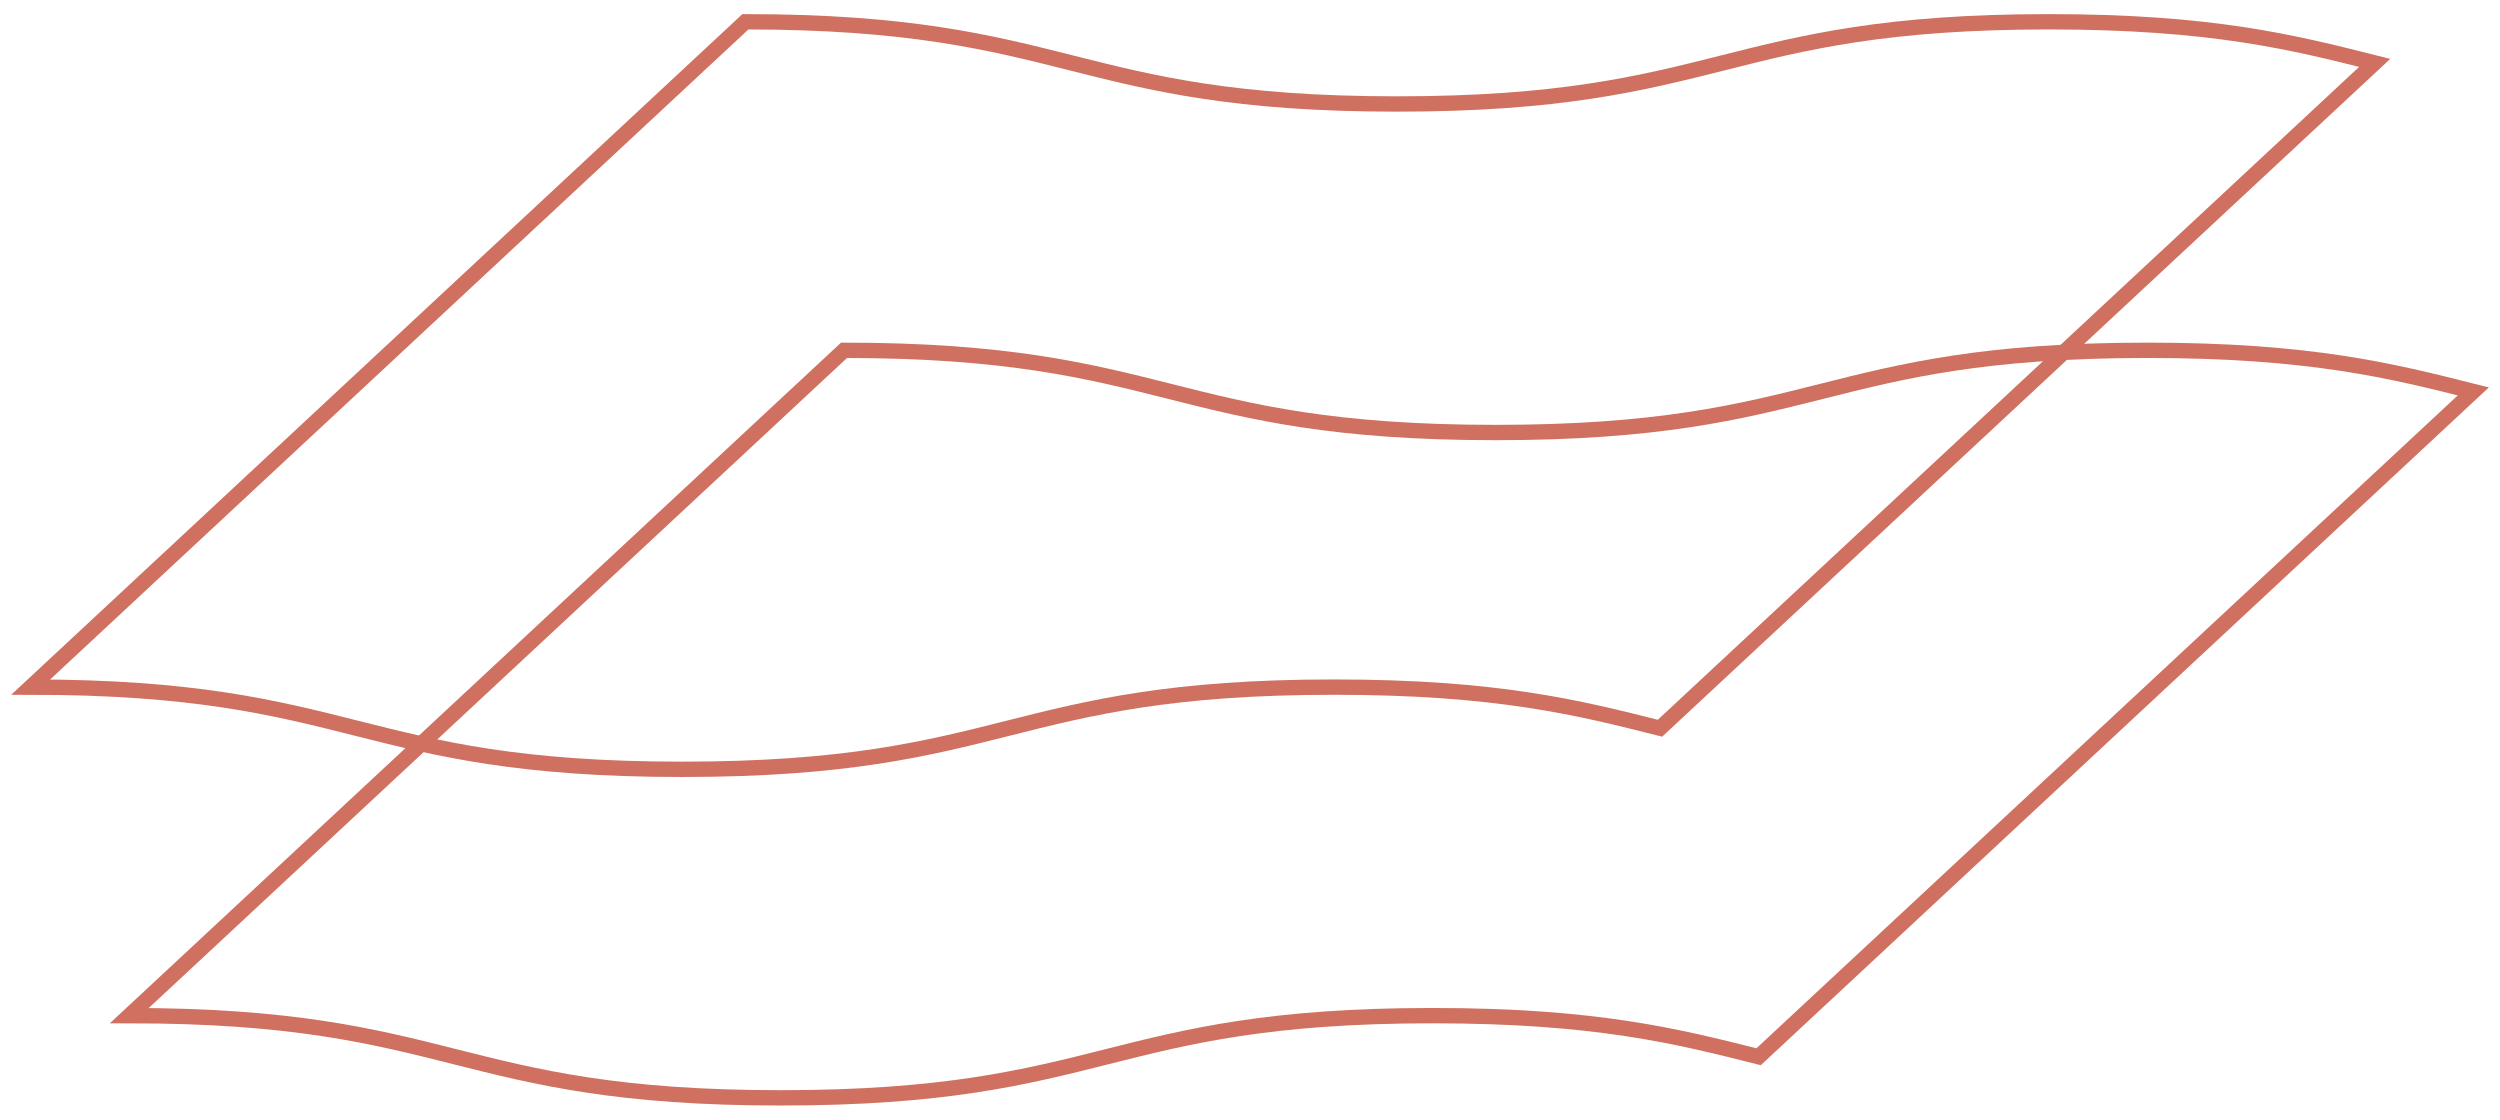
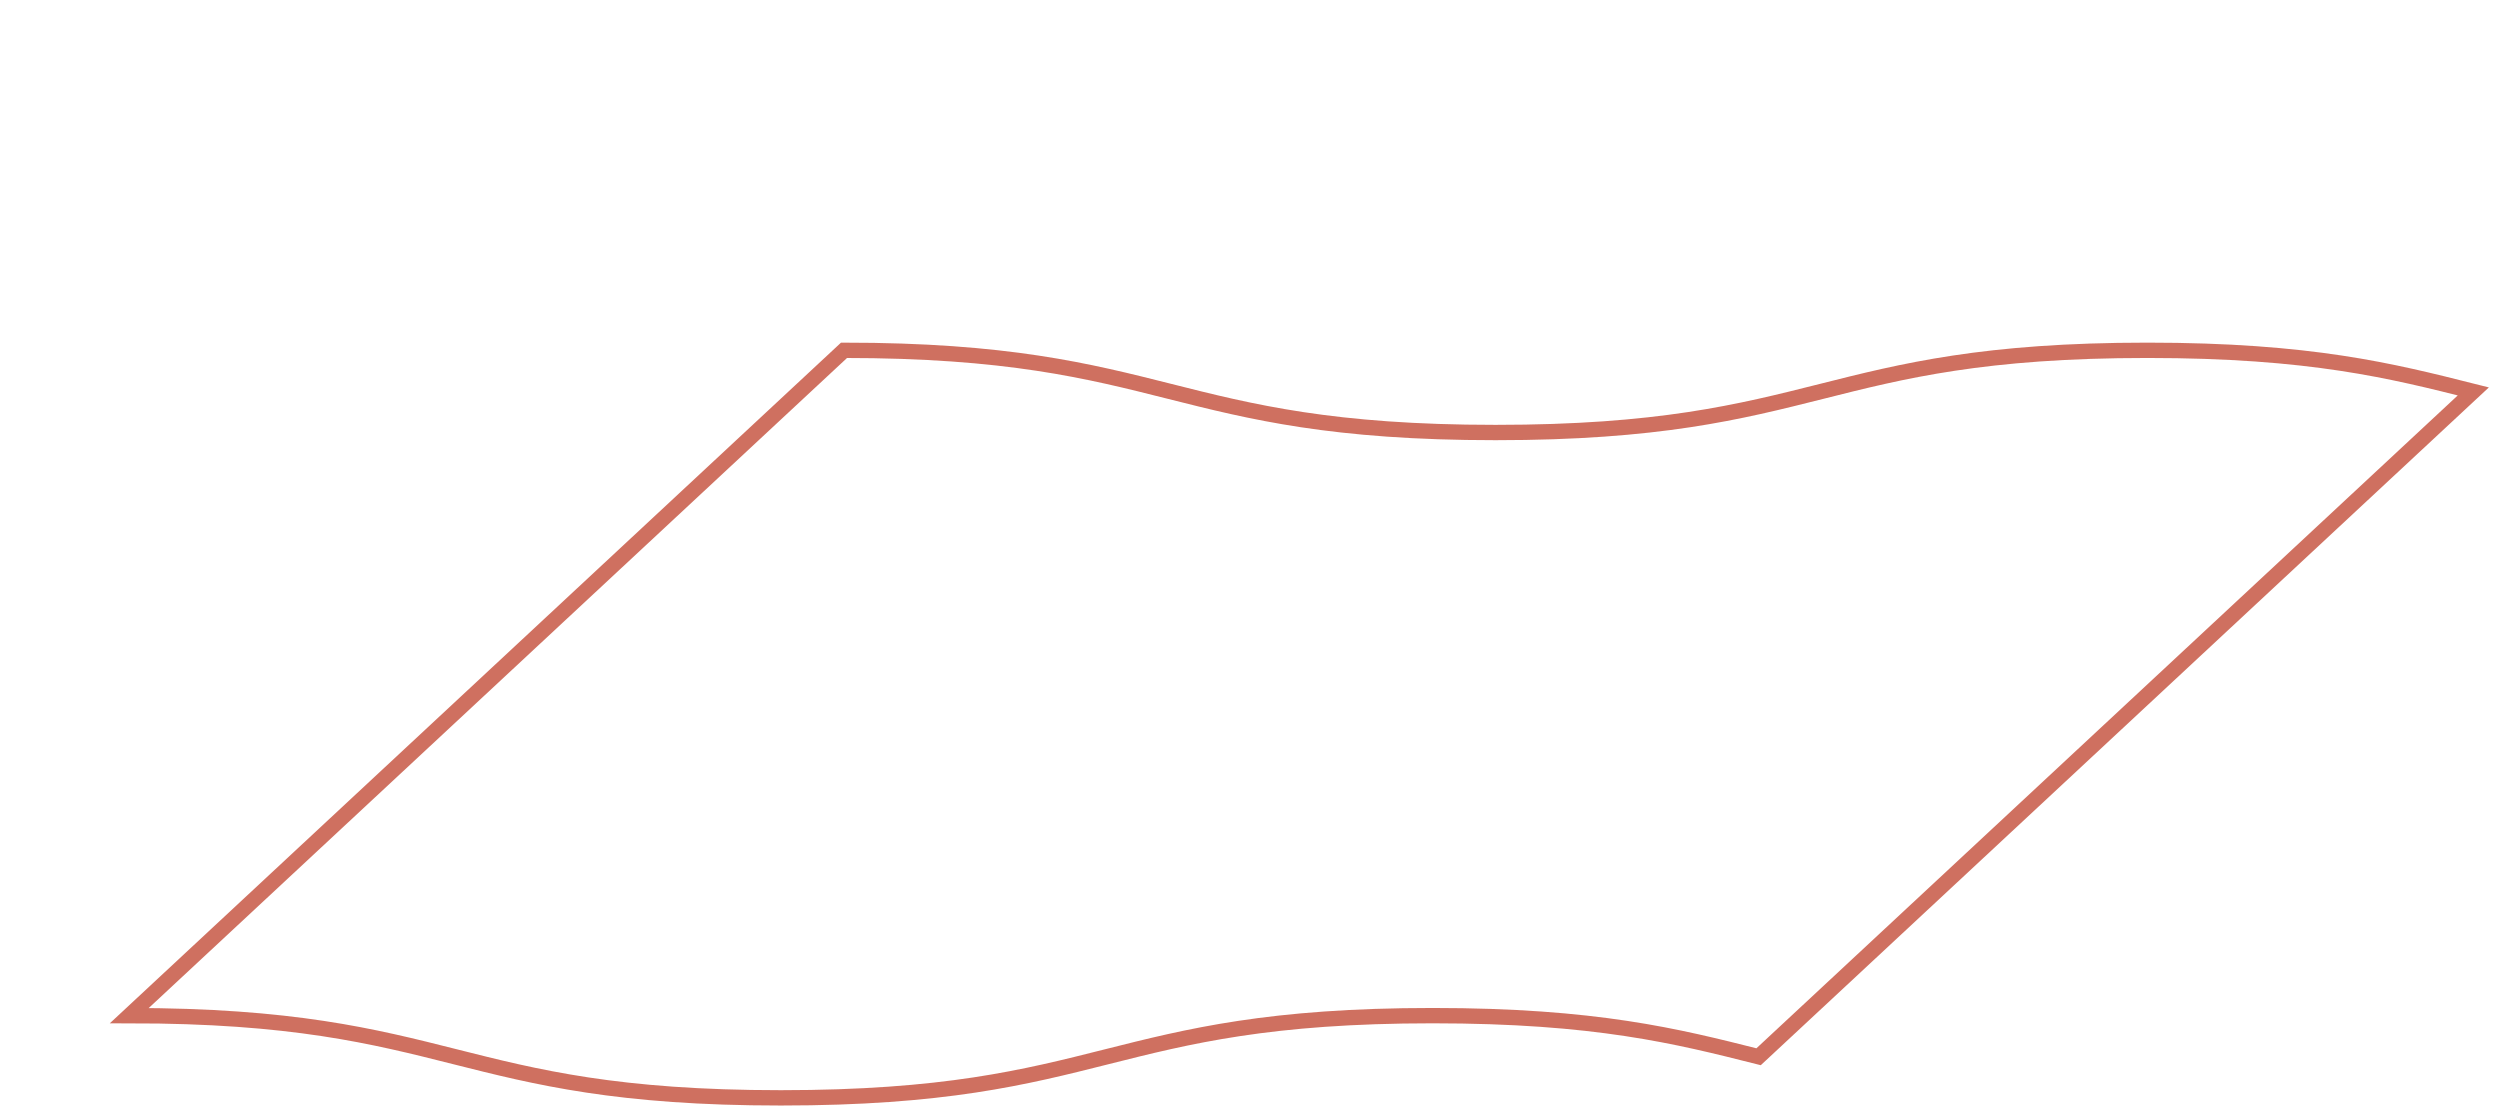
<svg xmlns="http://www.w3.org/2000/svg" id="_レイヤー_1" data-name="レイヤー_1" version="1.1" viewBox="0 0 163 73">
  <defs>
    <style>
      .st0 {
        fill: none;
        stroke: #cf7060;
        stroke-miterlimit: 10;
      }
    </style>
  </defs>
  <path class="st0" d="M55.03,22.84c10.62,0,15.93,1.34,21.24,2.68,5.31,1.34,10.62,2.68,21.24,2.68s15.93-1.34,21.25-2.68c5.31-1.34,10.62-2.68,21.25-2.68s15.93,1.34,21.25,2.68l-46.6,43.38c-5.31-1.34-10.62-2.68-21.25-2.68s-15.93,1.34-21.25,2.68c-5.31,1.34-10.62,2.68-21.25,2.68s-15.93-1.34-21.24-2.68c-5.31-1.34-10.62-2.68-21.24-2.68L55.03,22.84Z" />
-   <path class="st0" d="M48.6,1.42c10.62,0,15.93,1.34,21.24,2.68,5.31,1.34,10.62,2.68,21.24,2.68s15.93-1.34,21.25-2.68c5.31-1.34,10.62-2.68,21.25-2.68s15.93,1.34,21.25,2.68l-46.6,43.38c-5.31-1.34-10.62-2.68-21.25-2.68s-15.93,1.34-21.25,2.68c-5.31,1.34-10.62,2.68-21.25,2.68s-15.93-1.34-21.24-2.68c-5.31-1.34-10.62-2.68-21.24-2.68L48.6,1.42Z" />
</svg>